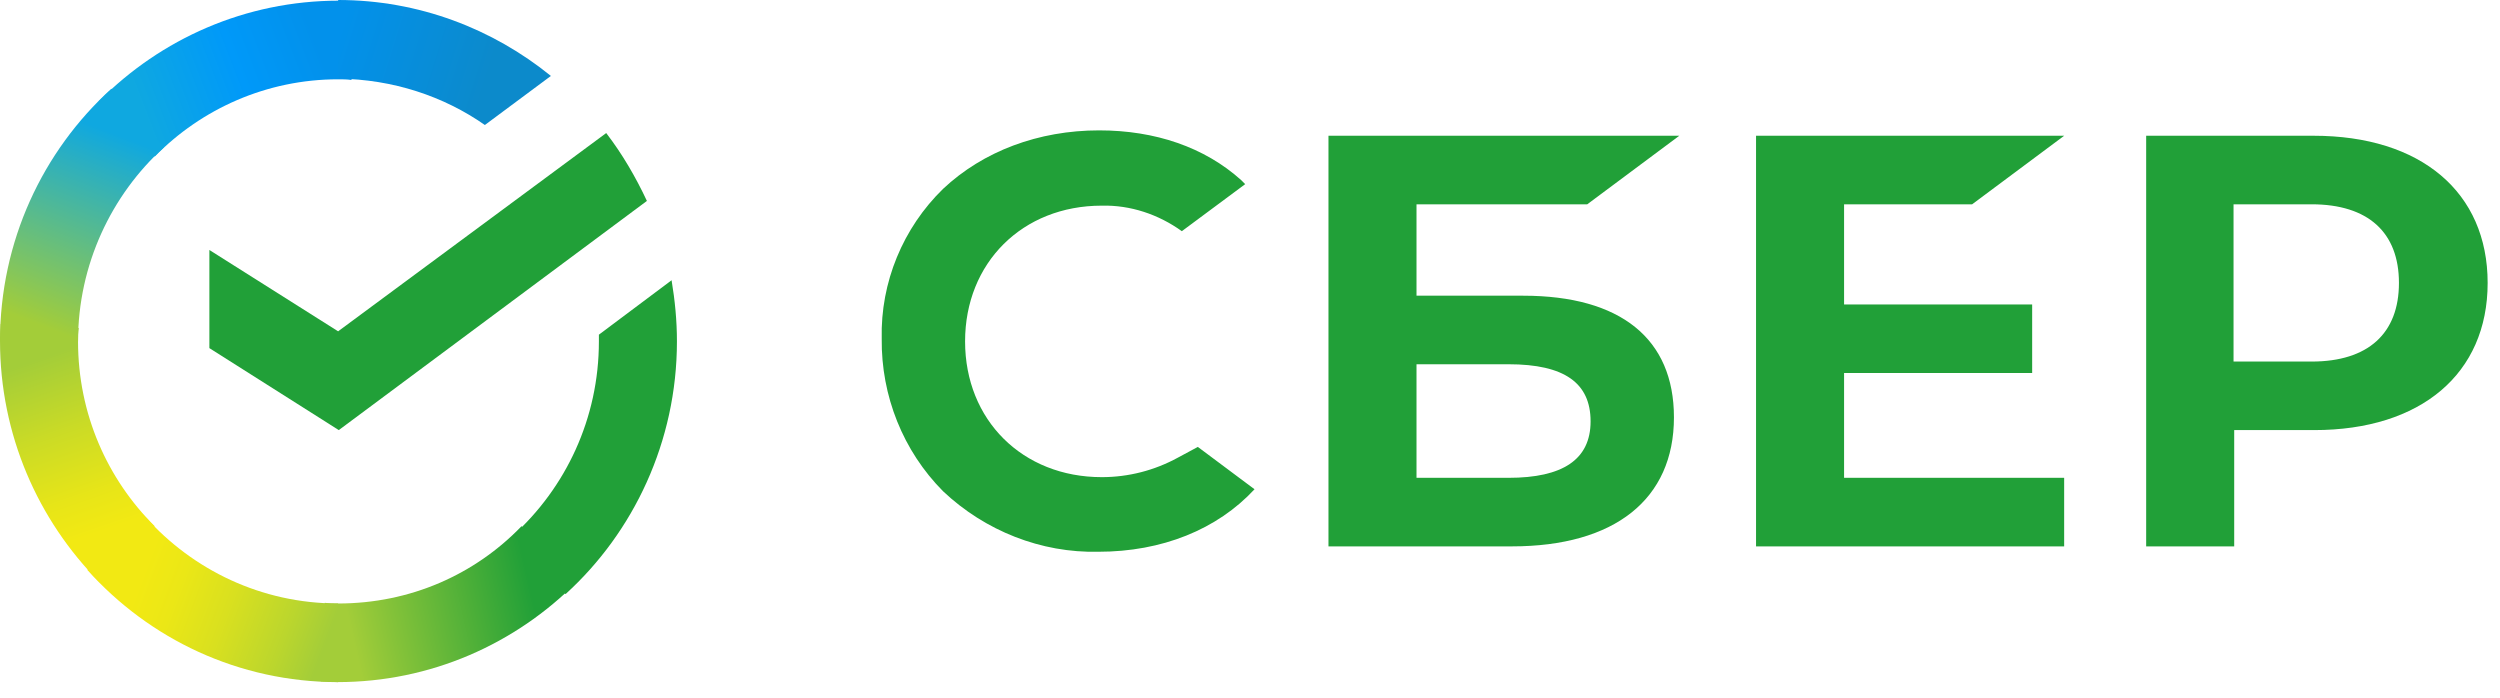
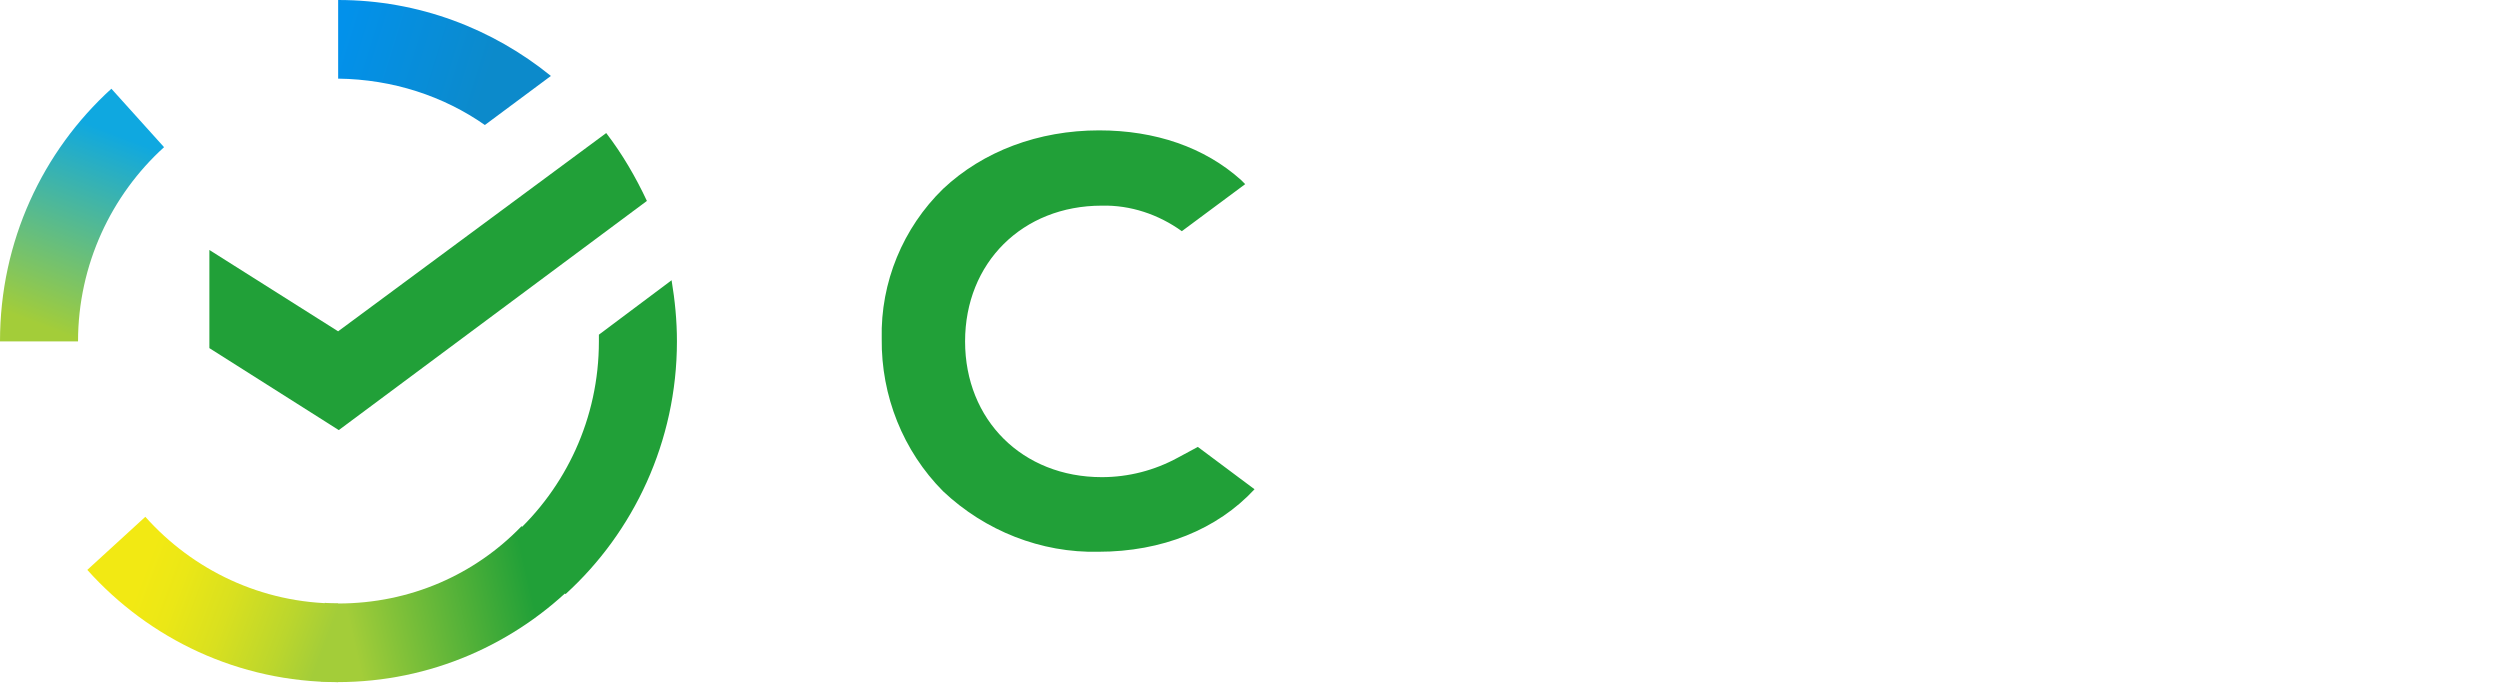
<svg xmlns="http://www.w3.org/2000/svg" width="154" height="43" viewBox="0 0 154 43" fill="none">
-   <path d="M121.483 12.585L127.152 8.362H108.172V33.657H127.152V29.434H113.595V22.976H125.181V18.753H113.595V12.585H121.483Z" fill="#21A038" />
-   <path d="M93.83 18.215H87.257V12.585H97.774L103.444 8.362H81.834V33.657H93.132C99.459 33.657 103.115 30.759 103.115 25.708C103.115 20.864 99.828 18.215 93.83 18.215ZM92.926 29.434H87.257V22.438H92.926C96.377 22.438 97.98 23.597 97.98 25.956C97.98 28.316 96.254 29.434 92.926 29.434Z" fill="#21A038" />
-   <path d="M142.515 8.362H132.204V33.657H137.627V26.494H142.557C149.13 26.494 153.239 23.017 153.239 17.428C153.239 11.84 149.13 8.362 142.515 8.362ZM142.393 22.272H137.586V12.585H142.393C145.885 12.585 147.775 14.324 147.775 17.428C147.775 20.533 145.885 22.272 142.393 22.272Z" fill="#21A038" />
  <path d="M72.555 28.192C71.117 28.978 69.515 29.392 67.871 29.392C62.983 29.392 59.449 25.874 59.449 21.03C59.449 16.187 62.983 12.668 67.871 12.668C69.638 12.626 71.363 13.206 72.801 14.241L76.704 11.343L76.457 11.095C74.198 9.066 71.158 8.031 67.707 8.031C63.968 8.031 60.559 9.315 58.094 11.633C55.628 14.034 54.231 17.387 54.314 20.864C54.273 24.383 55.628 27.778 58.094 30.262C60.682 32.704 64.133 34.07 67.666 33.988C71.568 33.988 74.979 32.621 77.279 30.138L73.787 27.53L72.555 28.192Z" fill="#21A038" />
  <path d="M37.343 8.196C38.329 9.48 39.15 10.887 39.849 12.377L20.869 26.494L12.898 21.444V15.399L20.828 20.409L37.343 8.196Z" fill="#21A038" />
-   <path d="M4.807 21.029C4.807 20.74 4.807 20.491 4.848 20.201L0.041 19.953C0.041 20.284 0 20.657 0 20.988C0 26.784 2.342 32.041 6.121 35.85L9.531 32.414C6.614 29.516 4.807 25.5 4.807 21.029Z" fill="url(#paint0_linear_6_1911)" />
-   <path d="M20.829 4.885C21.116 4.885 21.363 4.885 21.651 4.926L21.897 0.082C21.568 0.082 21.198 0.041 20.87 0.041C15.118 0.041 9.901 2.401 6.121 6.209L9.531 9.645C12.407 6.706 16.433 4.885 20.829 4.885Z" fill="url(#paint1_linear_6_1911)" />
  <path d="M20.83 37.175C20.542 37.175 20.296 37.175 20.008 37.133L19.762 41.977C20.09 41.977 20.46 42.018 20.789 42.018C26.54 42.018 31.758 39.659 35.538 35.85L32.127 32.414C29.252 35.395 25.267 37.175 20.83 37.175Z" fill="url(#paint2_linear_6_1911)" />
  <path d="M29.868 7.7L33.935 4.678C30.361 1.78 25.801 0 20.83 0V4.844C24.199 4.885 27.321 5.92 29.868 7.7Z" fill="url(#paint3_linear_6_1911)" />
  <path d="M41.699 21.03C41.699 19.747 41.576 18.505 41.37 17.263L36.892 20.616C36.892 20.74 36.892 20.906 36.892 21.03C36.892 25.791 34.838 30.055 31.593 32.994L34.838 36.596C39.029 32.787 41.699 27.198 41.699 21.03Z" fill="#21A038" />
  <path d="M20.825 37.175C16.101 37.175 11.869 35.105 8.952 31.835L5.378 35.105C9.199 39.369 14.704 42.019 20.825 42.019V37.175Z" fill="url(#paint4_linear_6_1911)" />
  <path d="M10.106 9.066L6.861 5.465C2.629 9.315 0 14.862 0 21.03H4.807C4.807 16.311 6.861 12.006 10.106 9.066Z" fill="url(#paint5_linear_6_1911)" />
  <defs>
    <linearGradient id="paint0_linear_6_1911" x1="5.608" y1="35.261" x2="0.701" y2="20.965" gradientUnits="userSpaceOnUse">
      <stop offset="0.144" stop-color="#F2E913" />
      <stop offset="0.304" stop-color="#E7E518" />
      <stop offset="0.582" stop-color="#CADB26" />
      <stop offset="0.891" stop-color="#A3CD39" />
    </linearGradient>
    <linearGradient id="paint1_linear_6_1911" x1="7.491" y1="5.663" x2="19.951" y2="0.878" gradientUnits="userSpaceOnUse">
      <stop offset="0.059" stop-color="#0FA8E0" />
      <stop offset="0.538" stop-color="#0099F9" />
      <stop offset="0.923" stop-color="#0291EB" />
    </linearGradient>
    <linearGradient id="paint2_linear_6_1911" x1="19.48" y1="37.899" x2="34.333" y2="34.516" gradientUnits="userSpaceOnUse">
      <stop offset="0.123" stop-color="#A3CD39" />
      <stop offset="0.285" stop-color="#86C339" />
      <stop offset="0.869" stop-color="#21A038" />
    </linearGradient>
    <linearGradient id="paint3_linear_6_1911" x1="19.843" y1="3.085" x2="32.192" y2="6.925" gradientUnits="userSpaceOnUse">
      <stop offset="0.057" stop-color="#0291EB" />
      <stop offset="0.79" stop-color="#0C8ACB" />
    </linearGradient>
    <linearGradient id="paint4_linear_6_1911" x1="6.6" y1="35.873" x2="19.865" y2="40.867" gradientUnits="userSpaceOnUse">
      <stop offset="0.132" stop-color="#F2E913" />
      <stop offset="0.298" stop-color="#EBE716" />
      <stop offset="0.531" stop-color="#D9E01F" />
      <stop offset="0.802" stop-color="#BBD62D" />
      <stop offset="0.983" stop-color="#A3CD39" />
    </linearGradient>
    <linearGradient id="paint5_linear_6_1911" x1="3.683" y1="21.615" x2="8.989" y2="7.707" gradientUnits="userSpaceOnUse">
      <stop offset="0.07" stop-color="#A3CD39" />
      <stop offset="0.26" stop-color="#81C55F" />
      <stop offset="0.922" stop-color="#0FA8E0" />
    </linearGradient>
  </defs>
</svg>